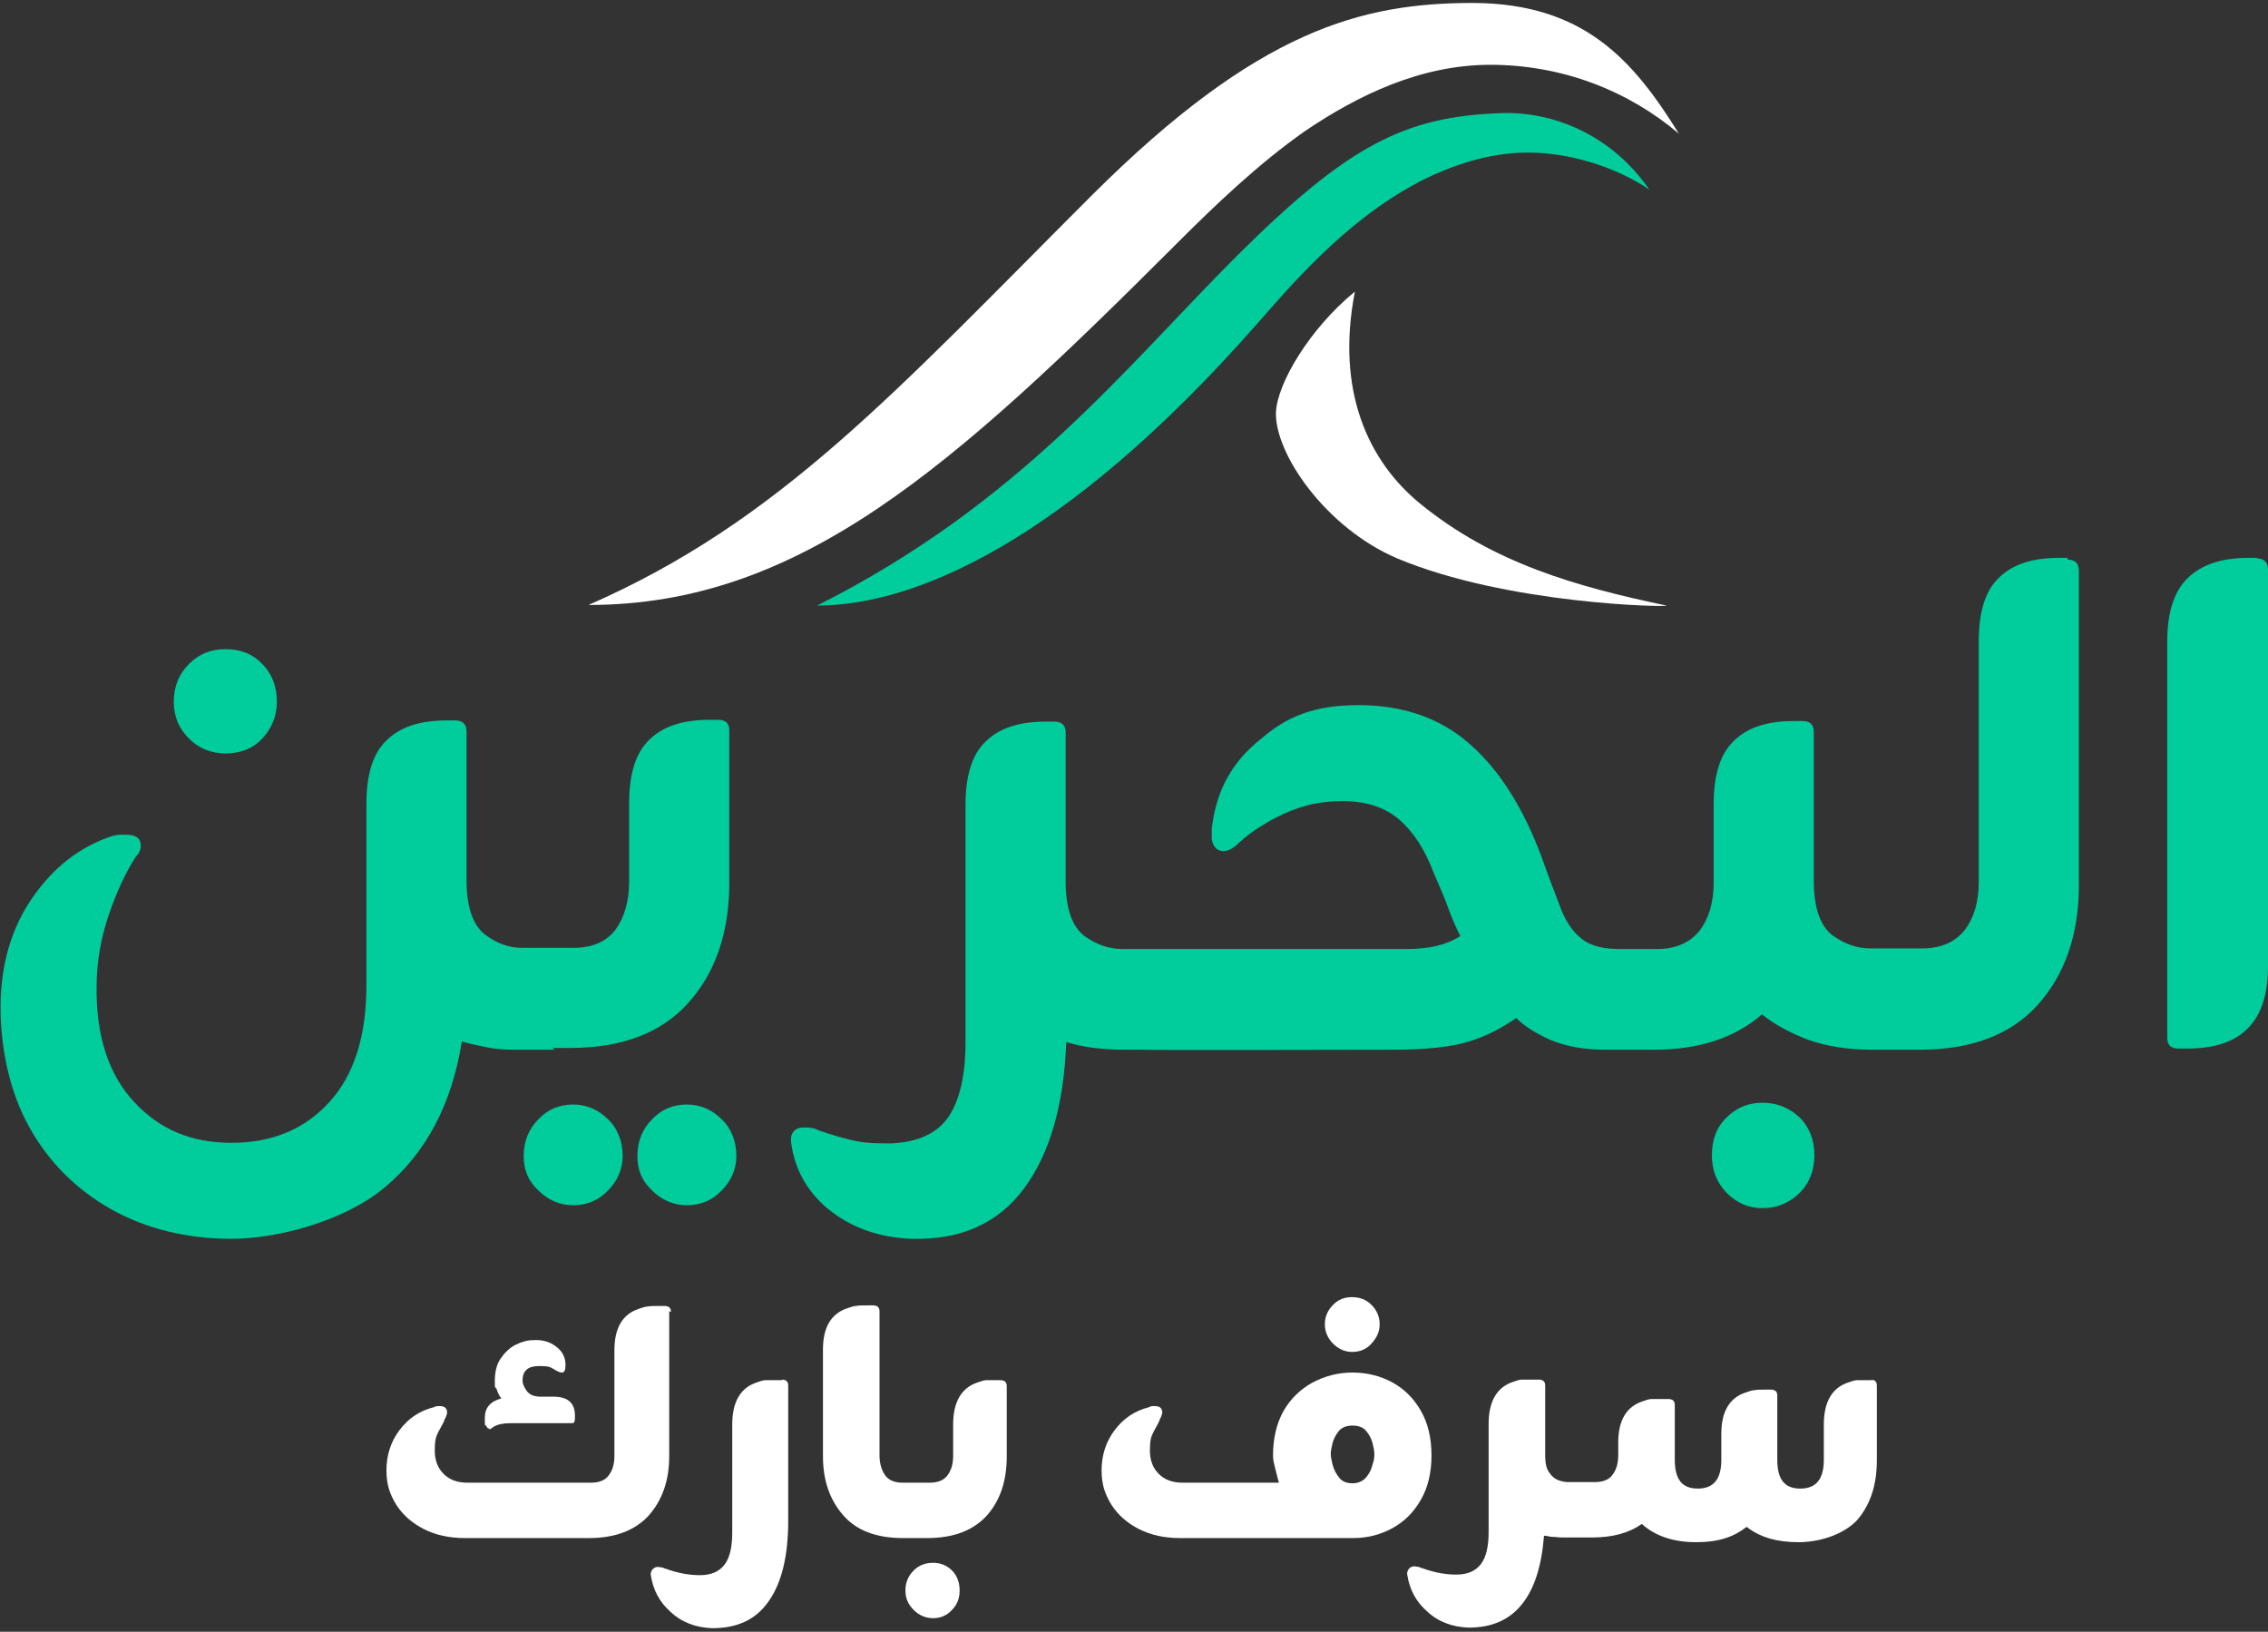
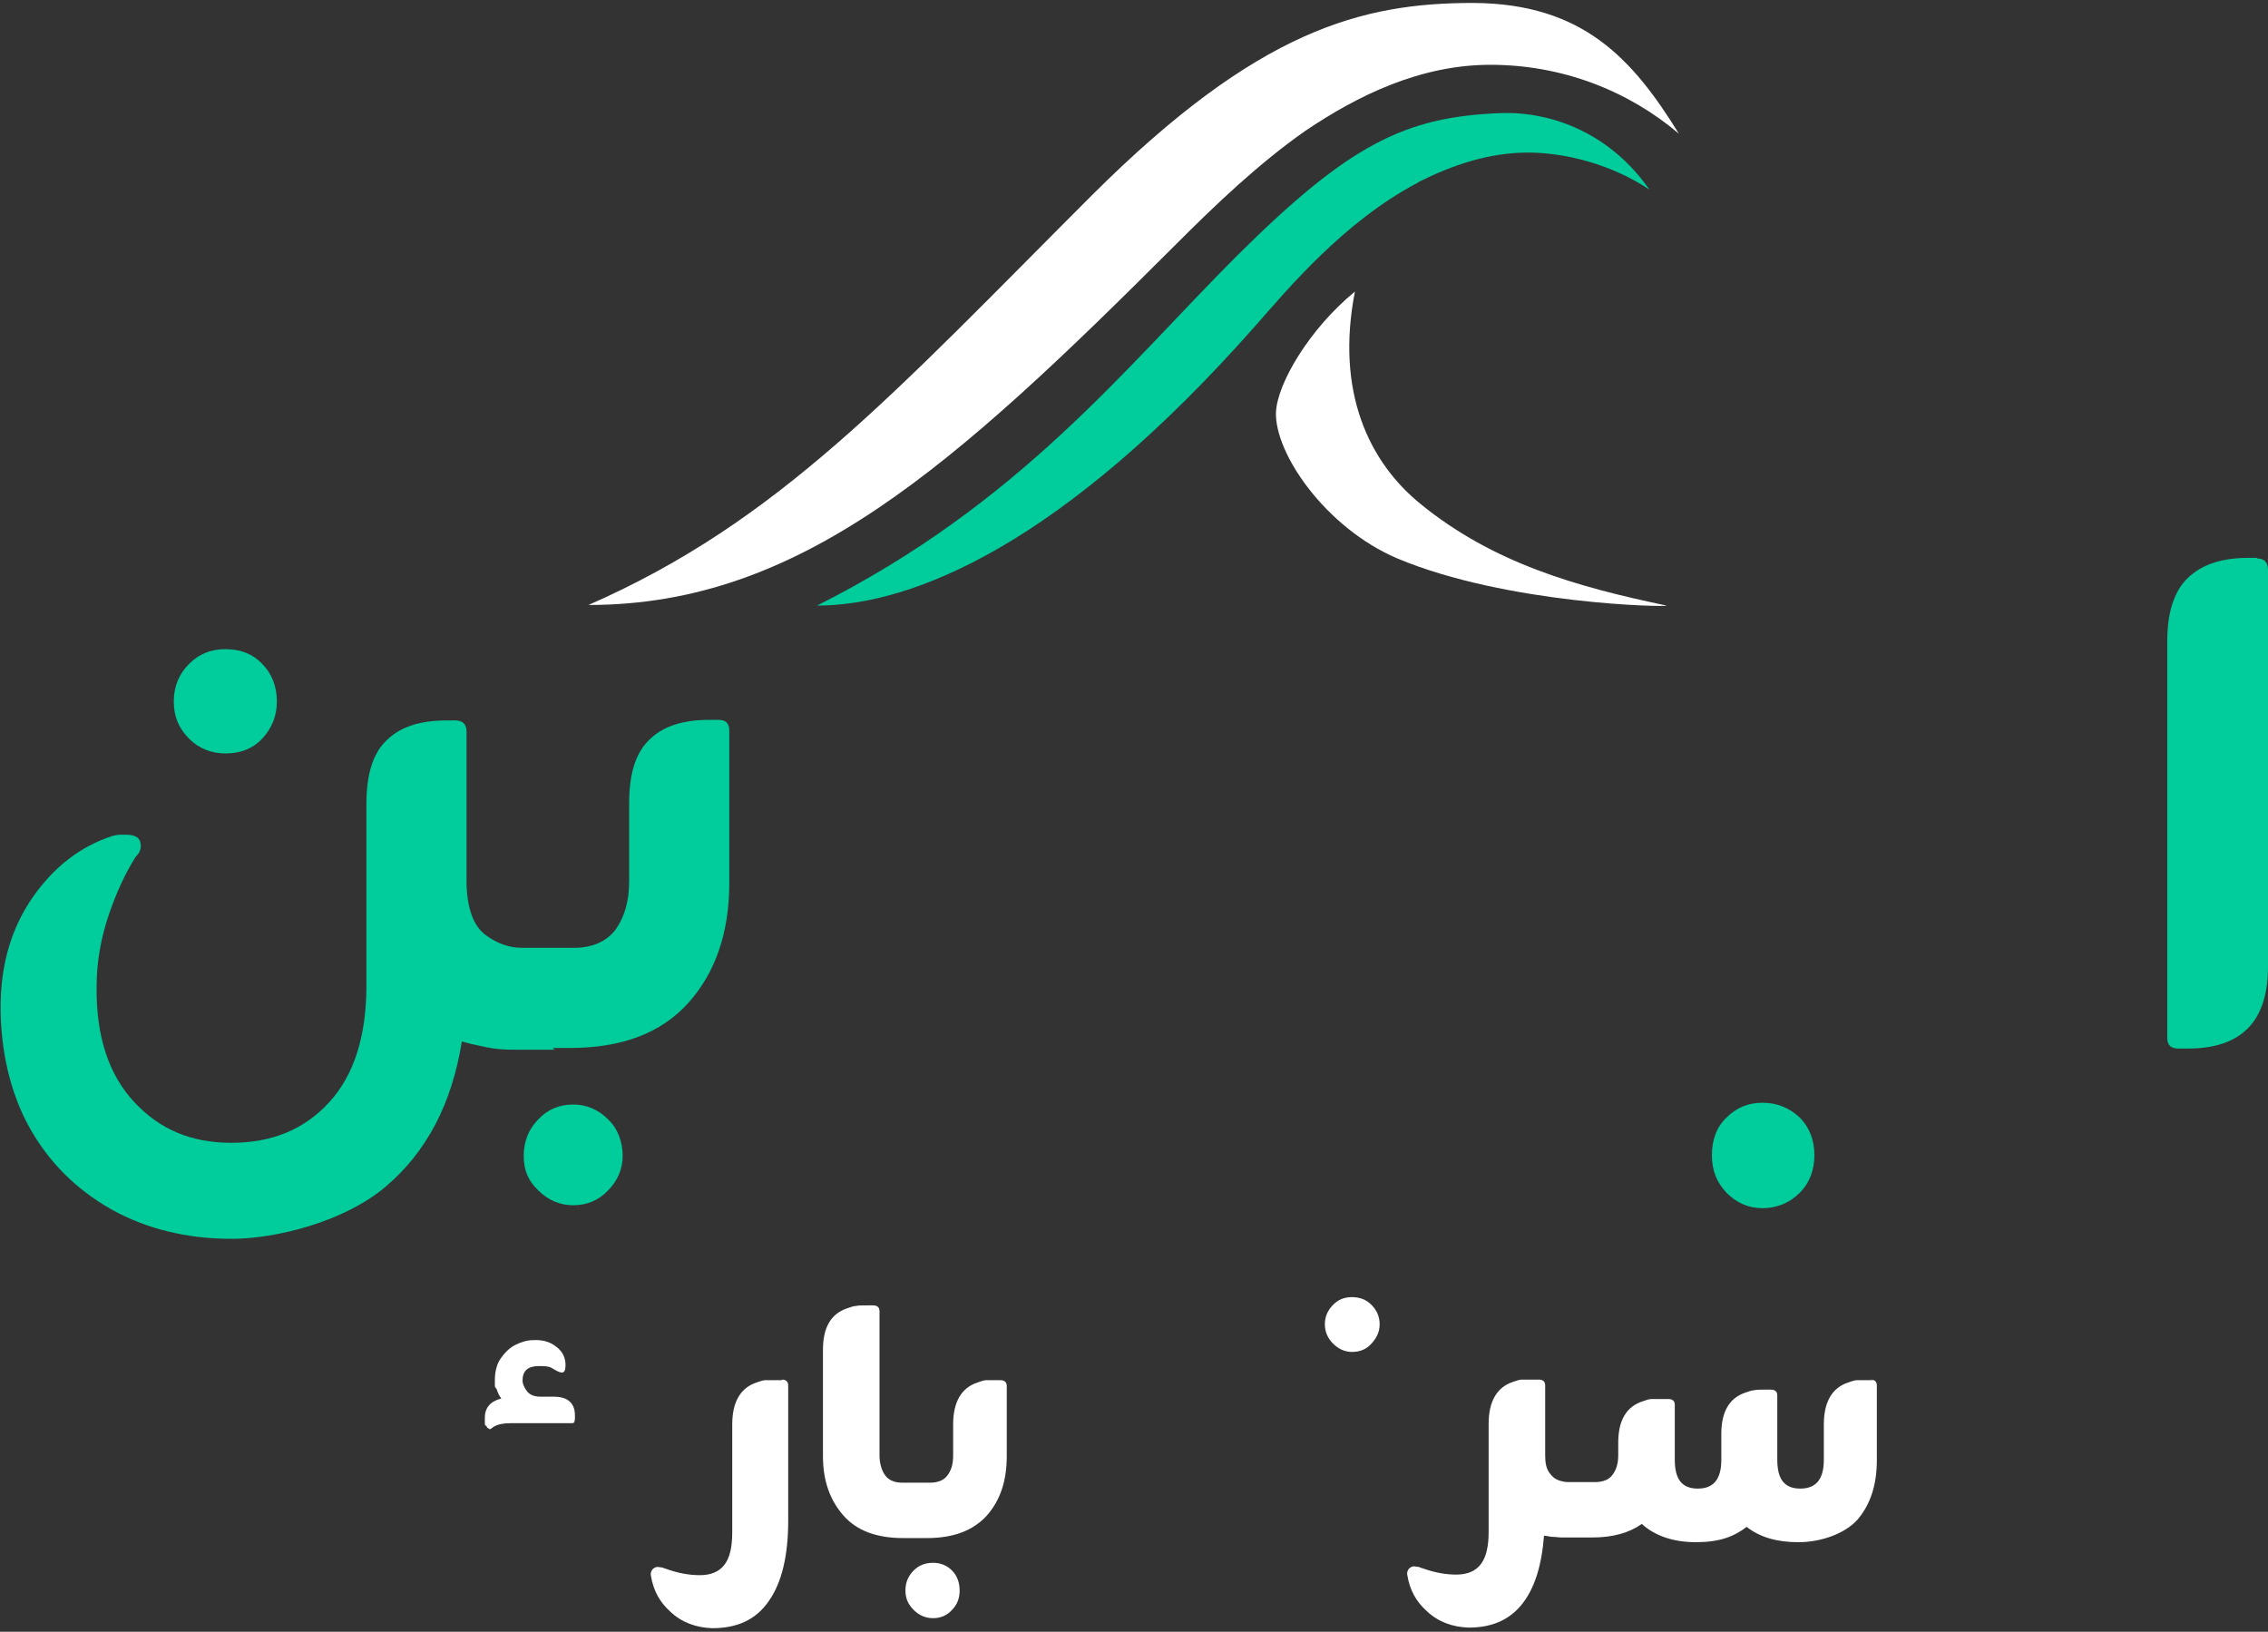
<svg xmlns="http://www.w3.org/2000/svg" width="385px" height="277px" viewBox="0 0 385 277" version="1.1">
  <rect x="0" y="0" width="385" height="277" fill="#333333" stroke="none" />
  <title>BSP Logo Arabic Green White</title>
  <g id="Page-1" stroke="none" stroke-width="1" fill="none" fill-rule="evenodd">
    <g id="BSP-Logo-Arabic-Green-White" transform="translate(0.1, 0.5)" fill-rule="nonzero">
      <g id="Group" transform="translate(0, 94.2)" fill="#00CC9C">
        <path d="M38.2,33.2 C40.7,33.2 42.8,32.4 44.4,30.7 C46,29 46.9,26.9 46.9,24.4 C46.9,21.9 46.1,19.7 44.4,18 C42.8,16.3 40.7,15.5 38.2,15.5 C35.7,15.5 33.7,16.3 32,18 C30.3,19.7 29.4,21.8 29.4,24.4 C29.4,27 30.3,29 32,30.7 C33.7,32.4 35.8,33.2 38.2,33.2 Z" id="Path" />
-         <path d="M116.5,92.8 C114.2,92.8 112.2,93.6 110.6,95.3 C109,96.9 108.1,99 108.1,101.5 C108.1,104 108.9,105.8 110.6,107.4 C112.2,109 114.2,109.9 116.5,109.9 C118.8,109.9 120.8,109.1 122.4,107.4 C124,105.8 124.9,103.8 124.9,101.5 C124.9,99.2 124.1,96.9 122.4,95.3 C120.8,93.7 118.8,92.8 116.5,92.8 Z" id="Path" />
        <path d="M97.2,92.8 C94.9,92.8 92.9,93.6 91.3,95.3 C89.7,96.9 88.8,99 88.8,101.5 C88.8,104 89.6,105.8 91.3,107.4 C92.9,109 94.9,109.9 97.2,109.9 C99.5,109.9 101.5,109.1 103.1,107.4 C104.7,105.8 105.6,103.8 105.6,101.5 C105.6,99.2 104.8,96.9 103.1,95.3 C101.5,93.7 99.5,92.8 97.2,92.8 Z" id="Path" />
        <path d="M93.7,83.2 L96.7,83.2 C105.4,83.2 112.1,80.7 116.7,75.6 C121.3,70.5 123.7,63.7 123.7,55.2 L123.7,29.3 C123.7,28.1 123.1,27.5 121.9,27.5 L120.3,27.5 C115.8,27.5 112.4,28.6 110.1,30.9 C107.8,33.1 106.7,36.7 106.7,41.6 L106.7,54.9 C106.7,58.3 105.9,61 104.4,63.1 C102.9,65.1 100.5,66.2 97.3,66.2 L88.5,66.2 C86.4,66.2 84.3,65.5 82.3,64 C80.3,62.5 79.2,59.6 79.1,55.3 L79.1,29.5 C79.1,28.2 78.4,27.6 77.2,27.6 L75.7,27.6 C71.2,27.6 67.8,28.7 65.5,31 C63.2,33.2 62.1,36.8 62.1,41.7 L62.1,72.6 C62.1,81.2 60,87.8 55.8,92.4 C51.6,97 46.1,99.3 39.2,99.3 C32.3,99.3 27,97 22.7,92.4 C18.4,87.8 16.2,81.3 16.3,72.8 C16.3,68.4 17.1,64.3 18.4,60.5 C19.7,56.7 21.2,53.5 22.9,50.8 C23.5,50.2 23.8,49.6 23.8,48.9 C23.8,47.6 23,47 21.3,47 C19.6,47 20.7,47 20.3,47 C19.9,47 19.5,47.1 19,47.2 C13.5,49 9,52.5 5.4,57.7 C1.8,62.9 -1.42108547e-14,69.1 -1.42108547e-14,76.3 C-1.42108547e-14,83.5 1.6,90.8 4.9,96.7 C8.2,102.6 12.8,107.2 18.8,110.6 C24.7,113.9 31.6,115.6 39.2,115.6 C46.8,115.6 58.3,112.7 65.3,106.8 C72.3,100.9 76.6,92.7 78.3,82.1 C79.7,82.5 81.1,82.8 82.6,83.1 C84,83.4 85.6,83.5 87.2,83.5 L94.1,83.5 L93.7,83.2 Z" id="Path" />
        <path d="M299.1,92.5 C296.7,92.5 294.7,93.3 293,95 C291.3,96.6 290.5,98.8 290.5,101.4 C290.5,104 291.3,106 293,107.8 C294.7,109.5 296.7,110.4 299.1,110.4 C301.5,110.4 303.7,109.5 305.4,107.8 C307.1,106.1 307.9,103.9 307.9,101.4 C307.9,98.9 307.1,96.7 305.4,95 C303.7,93.4 301.6,92.5 299.1,92.5 Z" id="Path" />
-         <path d="M350.9,0 L349.4,0 C344.9,0 341.5,1.1 339.2,3.4 C336.9,5.6 335.8,9.2 335.8,14.1 L335.8,55 C335.8,58.4 335,61.1 333.4,63.2 C331.8,65.2 329.4,66.3 326.2,66.3 L317.4,66.3 C315.2,66.3 313.1,65.6 311,64.1 C309,62.6 307.9,59.7 307.8,55.4 L307.8,29.5 C307.8,28.3 307.1,27.7 305.9,27.7 L304.4,27.7 C299.9,27.7 296.5,28.8 294.2,31.1 C291.9,33.3 290.8,36.9 290.8,41.8 L290.8,55.1 C290.8,58.5 290,61.2 288.4,63.3 C286.8,65.3 284.4,66.4 281.2,66.4 L274.8,66.4 C272.4,66.4 270.5,66 269,65.1 C267.3,64 266,62.3 265,59.9 C264.1,57.5 262.9,54.5 261.6,50.8 C258.5,42.5 254.5,36.1 249.5,31.7 C244.6,27.3 238.2,25 230.6,25 C223,25 218.4,26.9 214,30.7 C209.4,34.3 206.7,38.9 205.8,44.6 C205.7,45.2 205.6,45.7 205.6,46.2 C205.6,46.7 205.6,47.2 205.6,47.7 C205.8,49 206.4,49.7 207.5,49.8 C208.4,49.8 209.3,49.3 210.3,48.3 C211.3,47.4 212.3,46.6 213.4,45.9 C214.5,45.2 215.5,44.6 216.5,44.1 C218.2,43.2 220,42.5 221.9,42 C223.8,41.5 225.8,41.3 227.9,41.3 C231.9,41.3 235.1,42.4 237.5,44.5 C239.9,46.6 241.8,49.6 243.2,53.3 C244.3,55.8 245.2,57.9 245.8,59.6 C246.4,61.3 247.1,62.8 247.8,64.2 C245.5,65.7 242.5,66.4 238.8,66.4 L190.4,66.4 C188.2,66.4 186.1,65.7 184,64.2 C182,62.7 180.9,59.8 180.8,55.5 L180.8,29.6 C180.8,28.4 180.1,27.8 178.9,27.8 L177.4,27.8 C172.9,27.8 169.5,28.9 167.2,31.2 C164.9,33.4 163.8,37 163.8,41.9 L163.8,82.2 C163.8,87.9 162.8,92.1 160.9,94.9 C159,97.7 155.7,99.2 151.2,99.4 C149.1,99.4 147.1,99.4 145.2,99 C143.3,98.6 141.2,98 138.9,97.2 C138.5,97 138.1,96.8 137.7,96.8 C137.3,96.7 136.9,96.7 136.4,96.7 C135.6,96.7 135,96.9 134.6,97.4 C134.2,97.9 134.1,98.5 134.2,99.3 C134.8,103.7 136.8,107.4 140.3,110.4 C144.3,113.7 149.1,115.4 154.7,115.6 C163,115.8 169.3,113 173.7,107.1 C178.1,101.2 180.5,92.9 180.9,82.2 C183.8,83.1 187.1,83.5 190.9,83.5 L194,83.5 C194,83.6 236.5,83.5 236.5,83.5 C242.1,83.5 246.4,83 249.3,82.1 C252.2,81.2 254.9,79.8 257.3,78.1 C258.5,79.4 260.4,80.6 263,81.8 C265.6,82.9 268.7,83.5 272.3,83.5 L280.7,83.5 C288.3,83.5 294.4,81.5 299,77.5 C301.1,79.2 303.7,80.6 306.8,81.8 C309.9,82.9 313.5,83.5 317.6,83.5 L325.8,83.5 C334.5,83.5 341.2,81 345.8,75.9 C350.4,70.8 352.8,64 352.8,55.5 L352.8,2.2 C352.8,0.9 352.1,0.3 350.9,0.3 L350.9,0 Z" id="Path" />
        <path d="M383.1,0 L381.6,0 C377.1,0 373.7,1.1 371.3,3.4 C369,5.6 367.8,9.2 367.8,14.1 L367.8,81.5 C367.8,82.7 368.4,83.3 369.7,83.3 L371.3,83.3 C380.4,83.3 384.9,78.7 384.9,69.4 L384.9,2 C384.9,0.7 384.2,0.1 383,0.1 L383.1,0 Z" id="Path" />
      </g>
      <g id="Group" transform="translate(99.8, -0)">
        <path d="M116.7,69.4 C116.4,76.4 125.1,89.1 137.3,94.3 C155.9,102.1 183.2,102.6 183,102.3 C167.7,99.1 153.6,95.1 141.3,85.1 C132.4,77.9 126.8,65.9 130.1,49 C122.4,55.3 116.9,64.6 116.7,69.5 L116.7,69.4 Z" id="Path" fill="#FFFFFF" />
        <path d="M153.1,10.5 C165.3,10.5 176.5,14.9 185.1,22.2 C177.3,9.6 168.9,0.1 150.2,0 C131.3,0 113.7,4.5 85.5,32.6 C51.8,66.3 32.4,88 -5.68434189e-14,102.2 C35.9,102.2 61.8,78.9 99.8,40.9 C106.3,34.4 113.7,27.3 121.7,21.7 C130.6,15.7 141.2,10.5 153.1,10.5 Z" id="Path" fill="#FFFFFF" />
        <path d="M140.9,30.4 C146.5,27.6 152.7,25.4 159.5,25.4 C166.3,25.4 174.2,27.7 180.1,31.7 C173.5,22.2 163.6,18.4 154.9,18.7 C138.6,19.3 129.1,24 110,43 C91,62 73.2,85 38.8,102.3 C55.1,102.3 80.6,91.8 113.3,54.7 C118.6,48.7 128.2,37.1 140.8,30.5 L140.9,30.4 Z" id="Path" fill="#00CC9C" />
      </g>
      <g id="Group" transform="translate(65.5, 219.7)" fill="#FFFFFF">
-         <path d="M48.3,2.5 C48.3,1.8 47.9,1.5 47.2,1.5 L46.3,1.5 C45.4,1.5 44.7,1.5 44.3,1.6 C43.9,1.6 43.4,1.8 42.8,2 C40.1,2.9 38.7,5.2 38.7,9 L38.7,26.9 C38.7,28.3 38.4,29.4 37.7,30.3 C37.1,31.1 36.1,31.5 34.7,31.5 L13.8,31.5 C12,31.5 10.7,31 9.7,30 C8.7,29 8.2,27.7 8.2,26 C8.2,24.3 8.4,23.7 8.8,22.9 C9.2,22.1 9.6,21.5 9.8,21 C9.8,20.8 10,20.6 10.1,20.3 C10.2,20 10.3,19.8 10.3,19.6 C10.3,18.9 9.9,18.5 9.1,18.5 C8.3,18.5 8.5,18.5 8,18.7 C5.6,19.3 3.7,20.6 2.2,22.6 C0.7,24.6 2.84217094e-14,26.9 2.84217094e-14,29.4 C2.84217094e-14,31.9 0.6,33.5 1.7,35.3 C2.8,37 4.4,38.4 6.4,39.4 C8.4,40.4 10.7,40.9 13.3,40.9 L34.4,40.9 C38.8,40.9 42.2,39.6 44.5,37.1 C46.8,34.5 48,31.2 48,27 L48,2.4 L48.3,2.5 Z" id="Path" />
        <path d="M17.4,22.4 C17.6,22.4 17.7,22.4 17.8,22.3 L18.2,22 C18.9,21.6 19.8,21.4 21,21.4 L31.2,21.4 C31.6,21.4 31.8,21.4 31.9,21.2 C31.9,21.1 32,20.9 32,20.5 L32,20.1 C32,18 30.8,16.9 28.4,16.9 L26.2,16.9 C25.1,16.9 24.3,16.6 23.8,15.9 C23.3,15.2 23.1,14.6 23.1,14.2 C23.1,12.5 24,11.7 25.9,11.7 C27.8,11.7 27.8,11.9 28.7,12.4 C29.2,12.7 29.6,12.8 29.8,12.8 C30.2,12.8 30.4,12.4 30.4,11.5 C30.4,10.3 29.9,9.2 28.8,8.4 C27.8,7.6 26.5,7.2 24.9,7.3 C23.9,7.3 22.9,7.6 21.9,8.1 C20.9,8.6 20.1,9.4 19.4,10.4 C18.7,11.4 18.4,12.7 18.4,14.2 C18.4,15.7 18.4,15.1 18.7,15.6 C18.9,16.2 19.1,16.7 19.5,17.2 C17.6,17.7 16.7,18.8 16.7,20.5 C16.7,22.2 16.7,21.6 17,21.9 C17,22.1 17.2,22.3 17.4,22.3 L17.4,22.4 Z" id="Path" />
        <path d="M67.2,14.1 L66.3,14.1 C65.4,14.1 64.7,14.1 64.3,14.1 C63.9,14.1 63.4,14.3 62.8,14.5 C60.1,15.4 58.7,17.8 58.7,21.6 L58.7,39.9 C58.7,42.4 58.3,44.2 57.4,45.4 C56.5,46.6 55.1,47.2 53.2,47.2 C51.5,47.2 49.6,46.9 47.4,46.1 C47.2,46.1 47,45.9 46.8,45.9 C46.6,45.9 46.3,45.8 46,45.8 C45.7,45.8 45.3,46 45.1,46.3 C44.9,46.6 44.8,47 44.9,47.3 C45.3,49.8 46.4,51.8 48.2,53.4 C50.1,55.2 52.5,56.1 55.3,56.2 C59.5,56.2 62.7,54.8 64.9,51.6 C67.1,48.5 68.2,43.9 68.2,38 L68.2,15 C68.2,14.3 67.8,14 67.1,14 L67.2,14.1 Z" id="Path" />
        <path d="M104.7,14.1 L103.8,14.1 C102.9,14.1 102.2,14.1 101.8,14.1 C101.4,14.1 100.9,14.3 100.3,14.5 C97.6,15.4 96.2,17.8 96.2,21.6 L96.2,26.9 C96.2,28.3 95.9,29.4 95.2,30.3 C94.6,31.1 93.6,31.5 92.2,31.5 L87.6,31.5 C86.3,31.5 85.3,31.1 84.7,30.3 C84.1,29.5 83.7,28.3 83.7,26.9 L83.7,2.4 C83.7,1.7 83.3,1.4 82.6,1.4 L81.7,1.4 C80.8,1.4 80.1,1.4 79.7,1.5 C79.3,1.5 78.8,1.7 78.2,1.9 C75.5,2.8 74.1,5.1 74.1,8.9 L74.1,27 C74.1,31.2 75.3,34.5 77.6,37.1 C79.9,39.7 83.3,40.9 87.7,40.9 L91.8,40.9 C96.3,40.9 99.6,39.6 101.9,37.1 C104.2,34.5 105.3,31.2 105.3,27 L105.3,15.1 C105.3,14.4 104.9,14.1 104.2,14.1 L104.7,14.1 Z" id="Path" />
        <path d="M92.8,45.1 C91.5,45.1 90.4,45.5 89.5,46.4 C88.6,47.3 88.1,48.4 88.1,49.8 C88.1,51.2 88.6,52.2 89.5,53.1 C90.4,54 91.5,54.5 92.8,54.5 C94.1,54.5 95.2,54 96,53.1 C96.9,52.2 97.3,51.1 97.3,49.8 C97.3,48.5 96.9,47.3 96,46.4 C95.1,45.5 94,45.1 92.8,45.1 Z" id="Path" />
        <path d="M163.9,9.3 C165.2,9.3 166.3,8.9 167.2,7.9 C168.1,6.9 168.6,5.9 168.6,4.6 C168.6,3.3 168.1,2.2 167.2,1.3 C166.3,0.4 165.2,-5.68434189e-14 163.9,-5.68434189e-14 C162.6,-5.68434189e-14 161.6,0.4 160.7,1.3 C159.8,2.2 159.3,3.3 159.3,4.6 C159.3,5.9 159.8,7 160.7,7.9 C161.6,8.8 162.7,9.3 163.9,9.3 Z" id="Path" />
-         <path d="M177.4,26.9 C177.4,23.9 176.8,21.4 175.6,19.3 C174.4,17.2 172.8,15.6 170.8,14.5 C168.8,13.4 166.5,12.8 164,12.8 C161.5,12.8 159.3,13.4 157.2,14.5 C155.2,15.6 153.5,17.2 152.3,19.3 C151.1,21.4 150.5,24 150.5,26.9 C150.5,27.7 150.7,28.4 150.9,29.2 C151.1,30 151.3,30.8 151.5,31.5 L135.2,31.5 C133.4,31.5 132.1,31 131.1,30 C130.1,29 129.6,27.7 129.6,26 C129.6,24.3 129.8,23.7 130.2,22.9 C130.6,22.1 131,21.5 131.2,21 C131.2,20.8 131.4,20.6 131.5,20.3 C131.6,20 131.7,19.8 131.7,19.6 C131.7,18.9 131.3,18.5 130.5,18.5 C129.7,18.5 129.9,18.5 129.4,18.7 C127,19.3 125.1,20.6 123.6,22.6 C122.1,24.6 121.4,26.9 121.4,29.4 C121.4,31.9 122,33.5 123.1,35.3 C124.2,37 125.8,38.4 127.8,39.4 C129.8,40.4 132.1,40.9 134.7,40.9 L164.1,40.9 C166.6,40.9 168.8,40.3 170.8,39.2 C172.8,38.1 174.4,36.5 175.6,34.4 C176.8,32.3 177.4,29.8 177.4,26.9 L177.4,26.9 Z M167.4,28.4 C167.2,29.2 166.9,29.9 166.3,30.6 C165.8,31.2 165,31.6 164,31.6 C163,31.6 162.2,31.3 161.7,30.6 C161.2,30 160.8,29.2 160.6,28.4 C160.4,27.6 160.3,27 160.3,26.6 C160.3,26.2 160.4,25.6 160.6,24.8 C160.8,24 161.2,23.3 161.7,22.7 C162.2,22.1 163,21.8 164,21.8 C165,21.8 165.8,22.1 166.3,22.7 C166.8,23.3 167.2,24 167.4,24.8 C167.6,25.6 167.7,26.2 167.7,26.6 C167.7,27 167.7,27.6 167.4,28.4 Z" id="Shape" />
        <path d="M252.5,14.1 L251.6,14.1 C250.7,14.1 250,14.1 249.6,14.1 C249.2,14.1 248.7,14.3 248.1,14.5 C245.4,15.4 244,17.8 244,21.6 L244,27.6 C244,30.9 242.7,32.5 240,32.5 C237.3,32.5 236.1,30.9 236.1,27.6 L236.1,16.7 C236.1,16 235.7,15.7 235,15.7 L234.2,15.7 C233.3,15.7 232.6,15.7 232.2,15.8 C231.8,15.8 231.3,16 230.7,16.2 C228,17.1 226.6,19.4 226.6,23.2 L226.6,27.6 C226.6,30.9 225.3,32.5 222.6,32.5 C219.9,32.5 218.7,30.9 218.7,27.6 L218.7,18.3 C218.7,17.6 218.3,17.3 217.6,17.3 L216.7,17.3 C215.8,17.3 215.1,17.3 214.7,17.3 C214.3,17.3 213.8,17.5 213.2,17.7 C210.5,18.6 209.1,20.9 209.1,24.7 L209.1,26.8 C209.1,28.2 208.8,29.3 208.1,30.2 C207.5,31 206.5,31.4 205.1,31.4 L200.6,31.4 C200.1,31.4 199.6,31.3 199,31.1 C198.4,30.9 197.9,30.5 197.4,29.8 C196.9,29.1 196.7,28.2 196.7,26.9 L196.7,15 C196.7,14.3 196.3,14 195.6,14 L194.7,14 C193.8,14 193.1,14 192.7,14 C192.3,14 191.8,14.2 191.2,14.4 C188.5,15.3 187.1,17.7 187.1,21.5 L187.1,39.8 C187.1,42.3 186.7,44.1 185.8,45.3 C184.9,46.5 183.5,47.1 181.6,47.1 C179.9,47.1 178,46.8 175.8,46 C175.6,46 175.4,45.8 175.2,45.8 C175,45.8 174.7,45.7 174.4,45.7 C174.1,45.7 173.7,45.9 173.5,46.2 C173.3,46.5 173.2,46.9 173.3,47.2 C173.7,49.7 174.8,51.7 176.6,53.3 C178.5,55.1 180.9,56 183.7,56.1 C187.5,56.1 190.5,54.9 192.7,52.2 C194.9,49.5 196.1,45.6 196.5,40.5 C197,40.5 197.5,40.7 198,40.7 C198.5,40.7 199,40.8 199.6,40.8 L204.7,40.8 C208.2,40.8 211,40 213.1,38.5 C215.3,40.5 218.4,41.6 222.3,41.6 C226.2,41.6 228.7,40.7 230.9,39 C233.2,40.8 236.1,41.6 239.7,41.6 C243.3,41.6 247.4,40.3 249.7,37.8 C251.9,35.2 253,31.9 253,27.7 L253,15 C253,14.3 252.6,14 251.9,14 L252.5,14.1 Z" id="Path" />
      </g>
    </g>
  </g>
</svg>